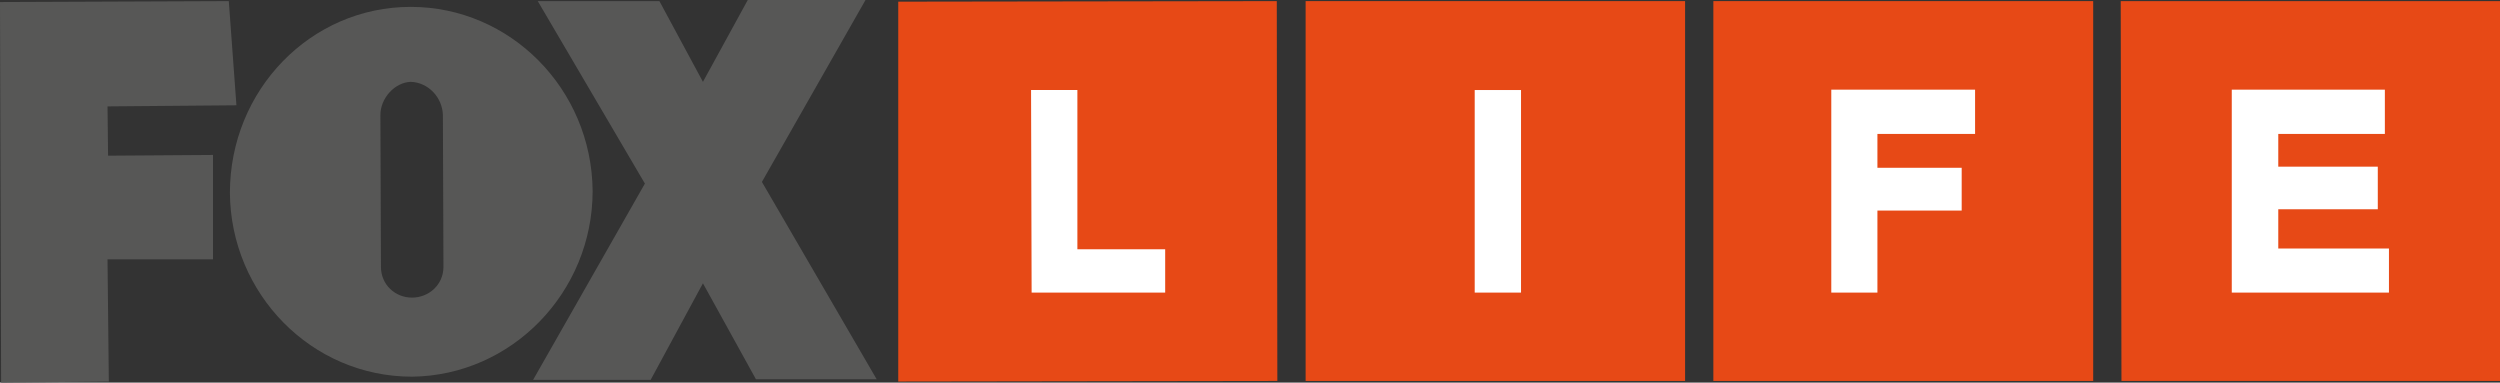
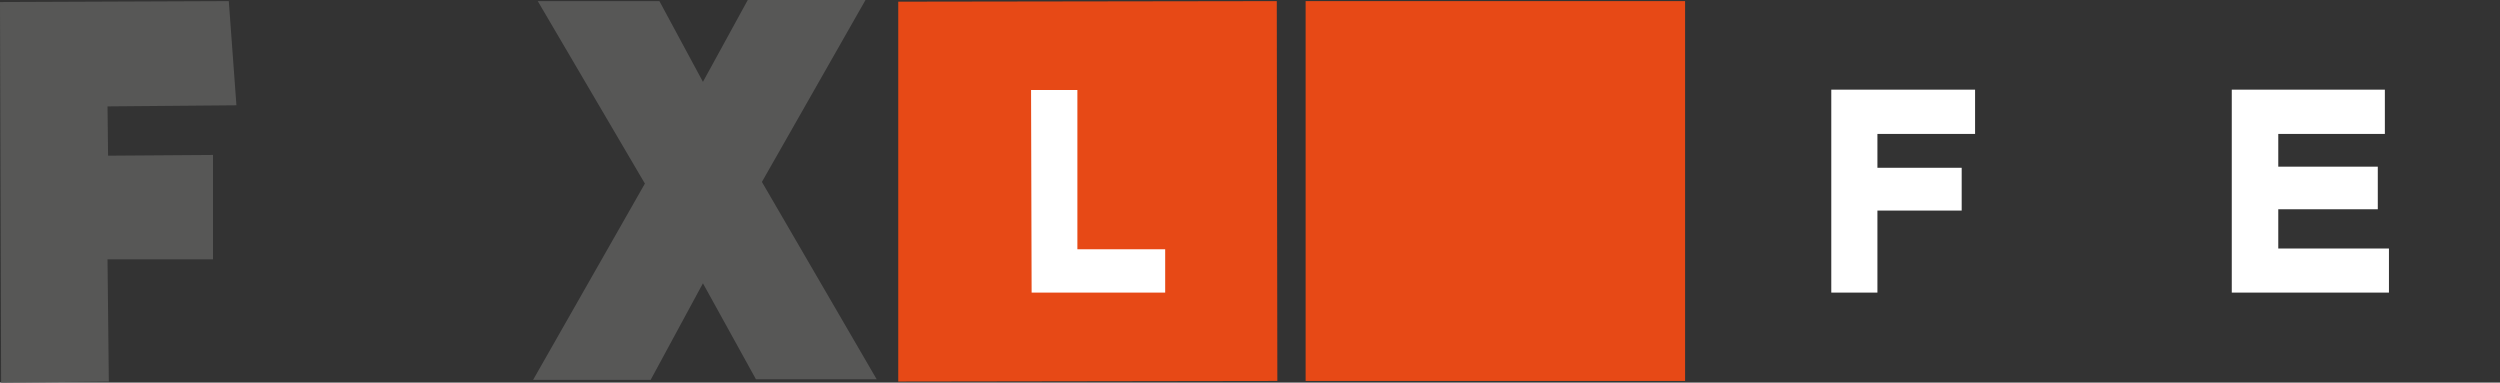
<svg xmlns="http://www.w3.org/2000/svg" version="1.1" id="Capa_1" x="0px" y="0px" viewBox="0 0 1344 205.7" enable-background="new 0 0 1344 205.7" xml:space="preserve">
  <rect x="0" y="0" width="1344" height="205.7" fill="#333333" stroke="none" />
  <polygon fill="#E74916" points="686.7,204.8 482.9,205.1 482.9,0.9 686.4,0.6 " />
  <rect x="701.9" y="0.6" fill="#E74916" width="204" height="204.2" />
-   <rect x="921.1" y="0.6" fill="#E74916" width="204.2" height="204.2" />
-   <polygon fill="#E74916" points="1344,204.8 1140.5,204.8 1140.1,0.6 1344,0.6 " />
  <polygon fill="#575756" points="0.6,205.7 0,1.1 123,0.6 127.1,56.6 57.8,57.2 58.1,83.7 114.5,83.3 114.5,139.4 57.8,139.4   58.5,205.1 " />
  <polygon fill="#575756" points="471.3,203.9 409.6,97.8 465.3,0 402,0 377.9,44 354.5,0.6 289.1,0.6 346.7,98.7 286.6,204.2   349.8,204.2 377.9,152.3 406.4,203.9 " />
-   <path fill="#575756" d="M220.8,3.7c-53.8,0-97.2,44.7-97.2,100c0.4,54.2,43.8,98.8,97.9,98.8c53.5-0.6,97.1-45.2,97.1-99.9  C318.1,47.8,274.3,3.7,220.8,3.7 M221.5,160c-9.2,0-16.7-7.1-16.7-16.5l-0.3-81.7c0-9,7.7-17.5,16.3-17.8c9.5,0.3,17,8.4,17.3,17.8  l0.3,81.7C238.4,153,230.6,160,221.5,160" />
  <polygon fill="#FFFFFF" points="579.2,134 579.2,48.4 554.3,48.4 554.6,157.3 626.4,157.3 626.4,134 " />
-   <rect x="792.8" y="48.4" fill="#FFFFFF" width="24.9" height="108.9" />
  <polygon fill="#FFFFFF" points="1061.8,72 1061.8,48.2 984.5,48.2 984.5,157.3 1009.3,157.3 1009.3,113.2 1054.6,113.2 1054.6,90.2   1009.3,90.2 1009.3,72 " />
  <polygon fill="#FFFFFF" points="1224.8,133.6 1224.8,112.5 1278.3,112.5 1278.3,89.6 1224.8,89.6 1224.8,72 1282.1,72 1282.1,48.2   1199.8,48.2 1199.8,157.3 1284.3,157.3 1284.3,133.6 " />
  <g>
</g>
  <g>
</g>
  <g>
</g>
  <g>
</g>
  <g>
</g>
  <g>
</g>
</svg>